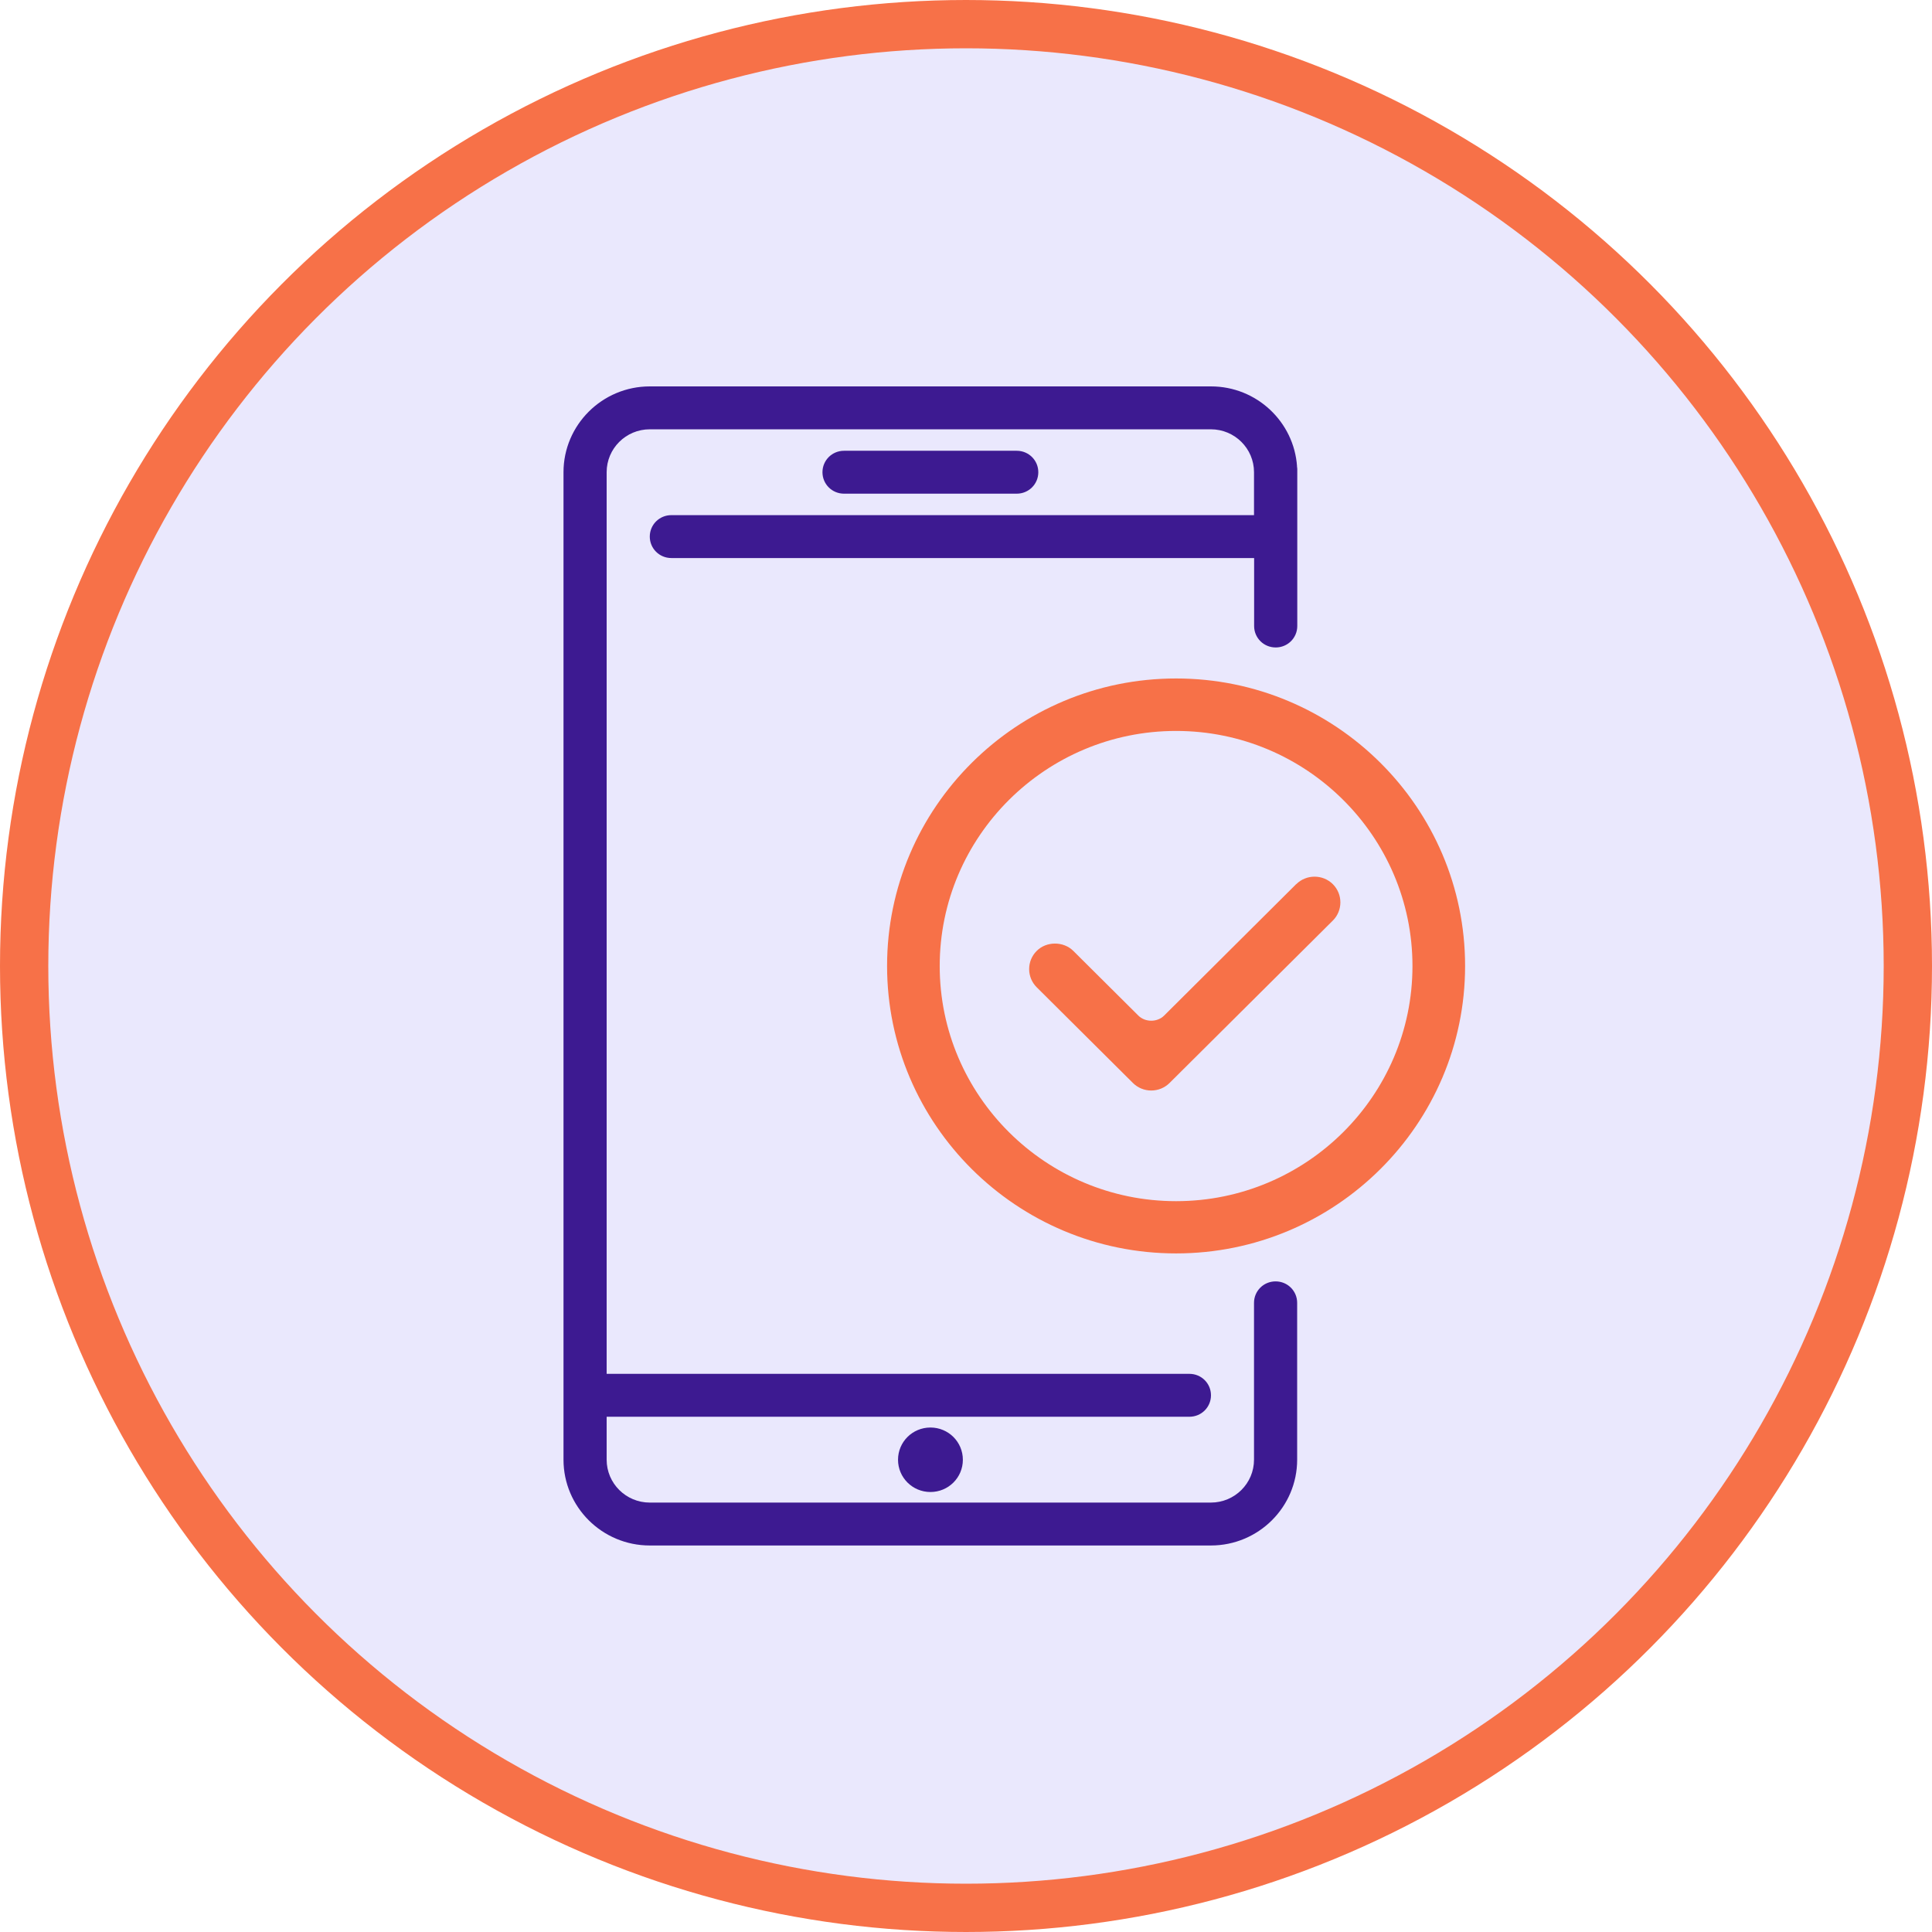
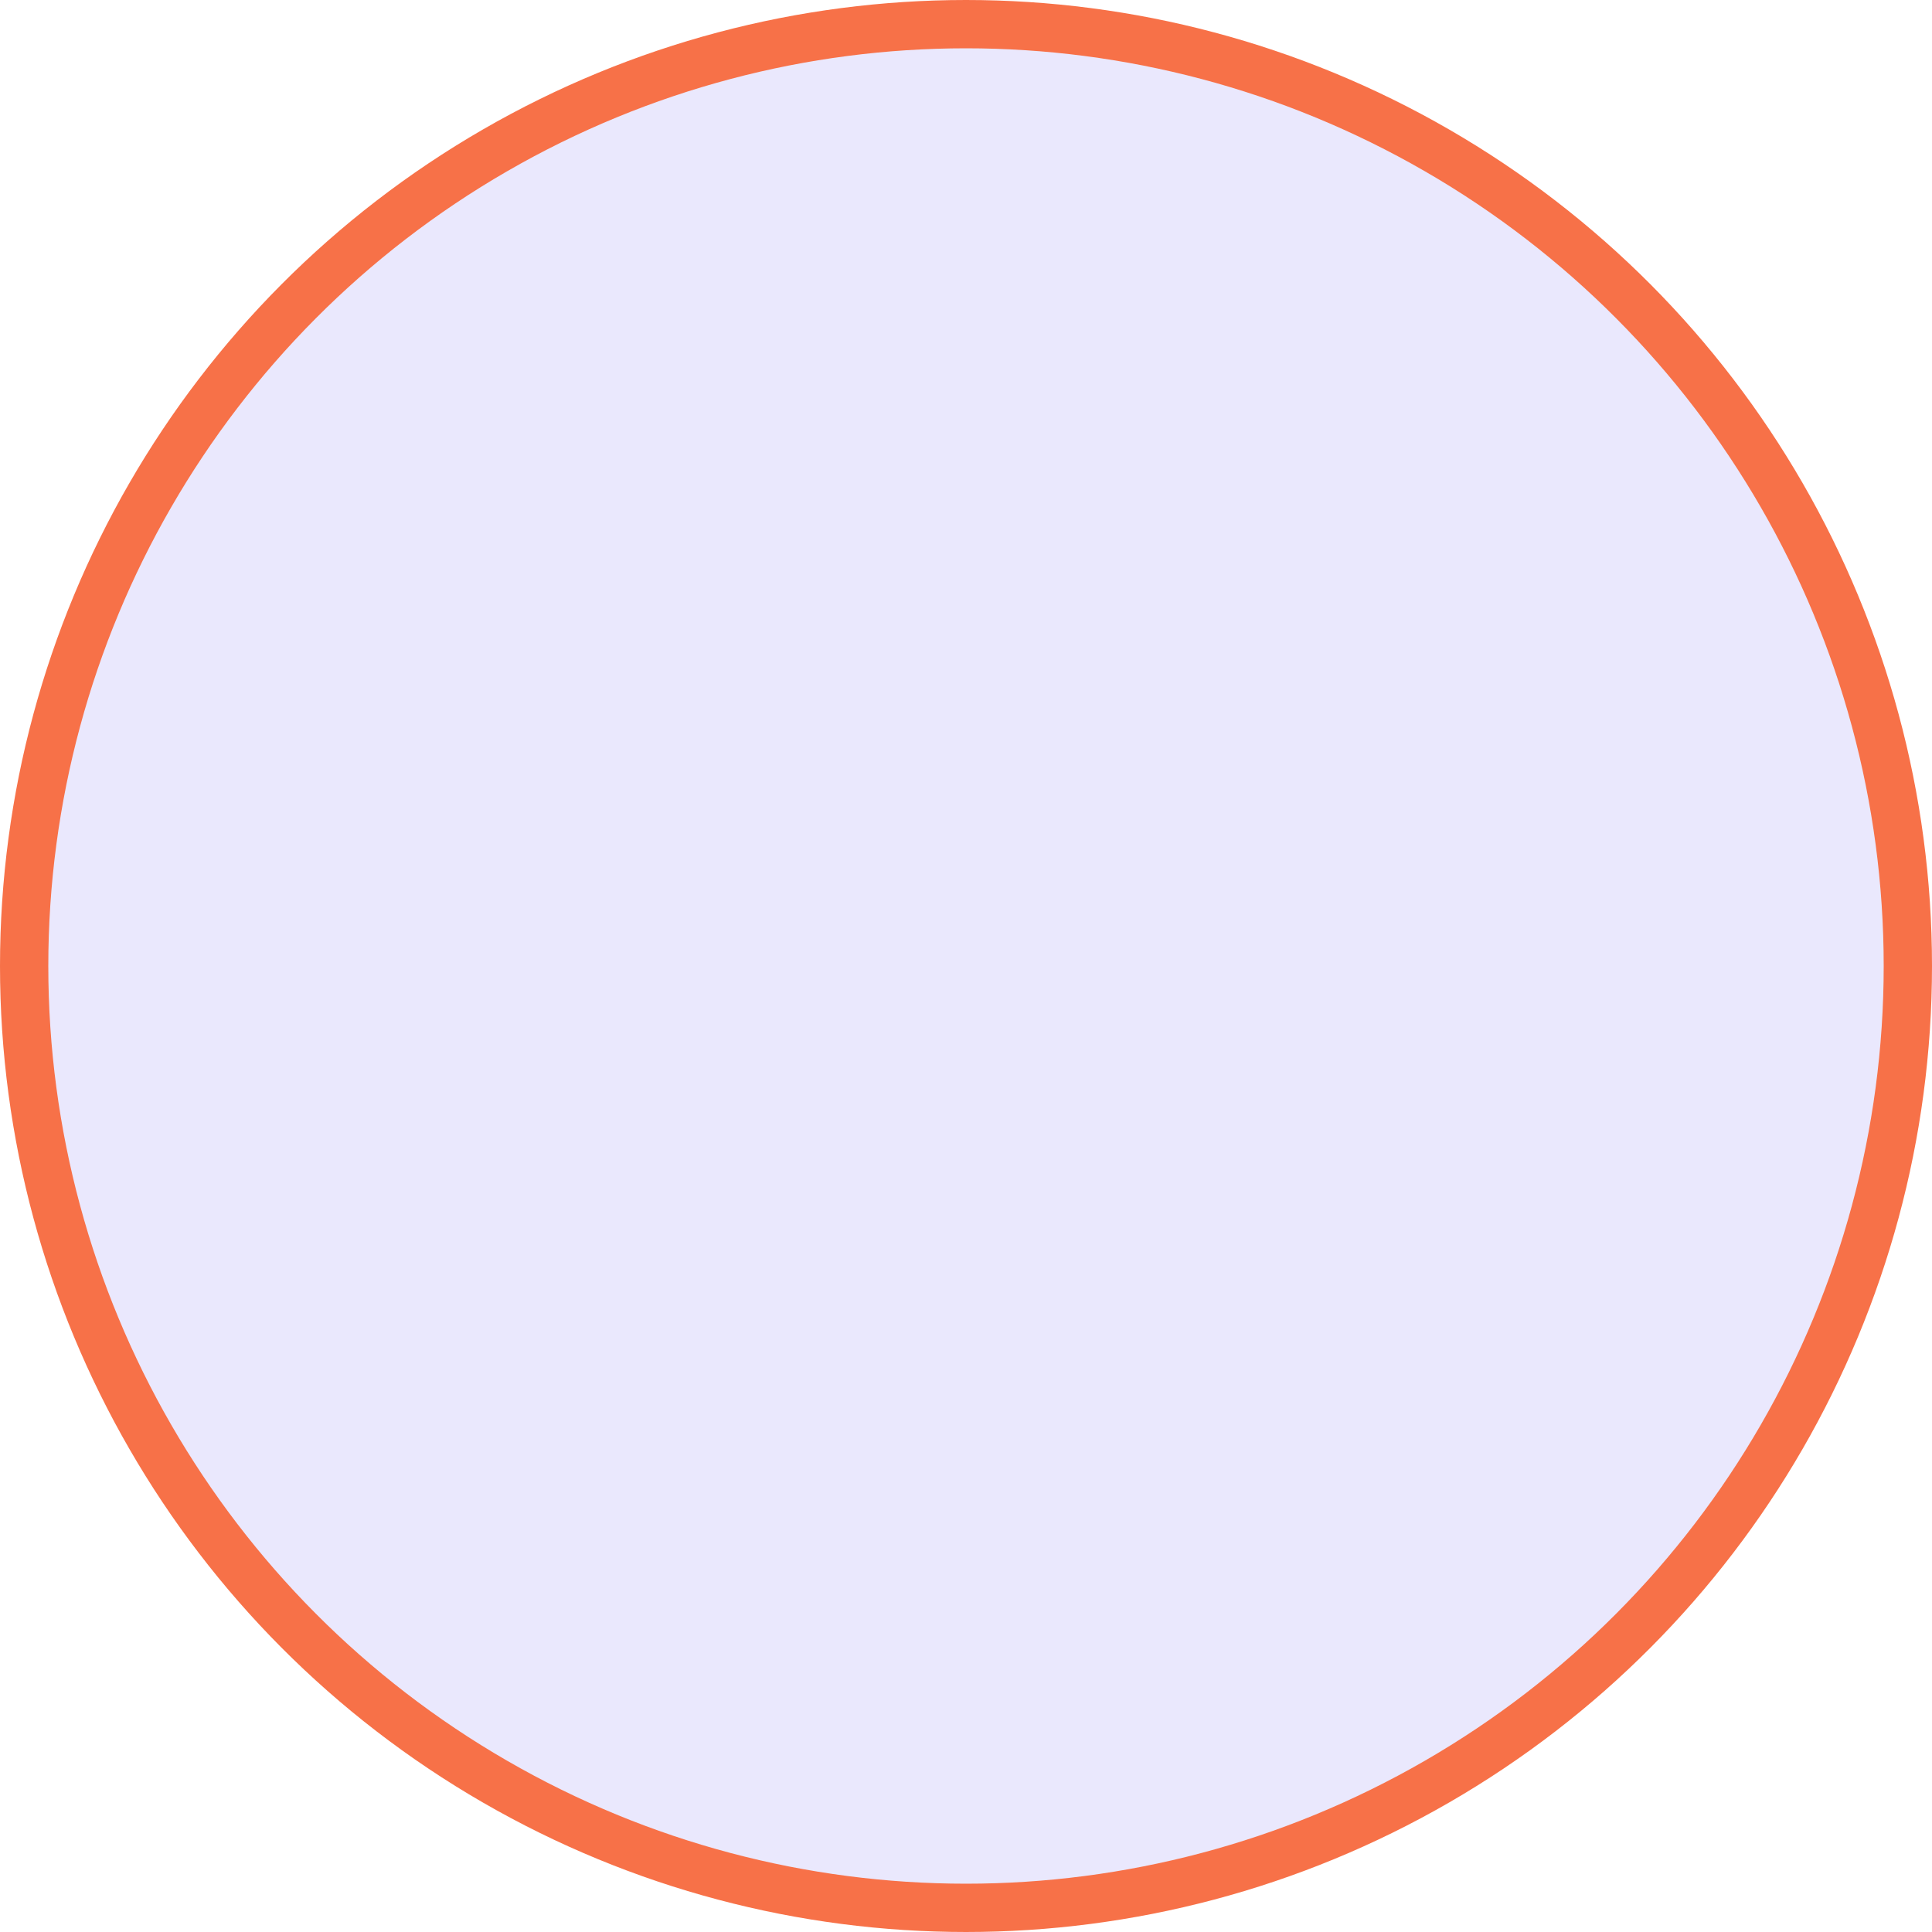
<svg xmlns="http://www.w3.org/2000/svg" width="120" height="120" viewBox="0 0 120 120" fill="none">
  <circle cx="60" cy="60" r="58.5" fill="#EAE8FD" stroke="#F77148" stroke-width="3" />
  <g clip-path="url(#clip0_4112_19)">
    <path d="M63.151 30.663C63.894 30.663 64.491 30.07 64.491 29.331C64.491 28.591 63.894 27.998 63.151 27.998H52.425C51.681 27.998 51.085 28.591 51.085 29.331C51.085 30.07 51.681 30.663 52.425 30.663H63.151Z" fill="#3D1A91" />
    <path d="M80.562 28.968C80.372 26.198 78.05 24 75.216 24H40.359C37.406 24 35 26.393 35 29.331V90.662C35 93.607 37.406 95.993 40.359 95.993H75.209C78.17 95.993 80.569 93.6 80.569 90.662V80.922C80.569 80.182 79.973 79.589 79.229 79.589C78.485 79.589 77.889 80.182 77.889 80.922V90.662C77.889 92.135 76.69 93.328 75.209 93.328H40.359C38.879 93.328 37.68 92.135 37.68 90.662V87.997H73.877C74.62 87.997 75.216 87.404 75.216 86.664C75.216 85.925 74.62 85.332 73.877 85.332H37.68V29.331C37.68 27.858 38.879 26.665 40.359 26.665H75.209C76.69 26.665 77.889 27.858 77.889 29.331V31.996H41.699C40.956 31.996 40.359 32.589 40.359 33.329C40.359 34.068 40.956 34.661 41.699 34.661H77.896V38.883C77.896 39.622 78.492 40.215 79.236 40.215C79.98 40.215 80.576 39.622 80.576 38.883V29.149C80.576 29.087 80.569 29.024 80.555 28.968H80.562Z" fill="#3D1A91" />
    <path d="M55.778 90.669C55.778 91.772 56.676 92.671 57.791 92.671C58.907 92.671 59.805 91.778 59.805 90.669C59.805 89.56 58.907 88.666 57.791 88.666C56.676 88.666 55.778 89.56 55.778 90.669Z" fill="#3D1A91" />
    <path d="M80.506 54.917L72.312 63.074C71.884 63.506 71.127 63.506 70.699 63.074L66.665 59.062C66.055 58.455 64.996 58.455 64.392 59.062C64.091 59.361 63.922 59.766 63.922 60.192C63.922 60.617 64.091 61.022 64.392 61.322L70.369 67.267C70.671 67.567 71.078 67.734 71.505 67.734C71.933 67.734 72.34 67.567 72.642 67.267L82.785 57.178C83.41 56.557 83.41 55.538 82.785 54.917C82.161 54.296 81.137 54.296 80.513 54.917H80.506Z" fill="#F77148" />
-     <path d="M73.049 42.141C63.151 42.141 55.098 50.151 55.098 59.996C55.098 69.841 63.151 77.852 73.049 77.852C82.947 77.852 91 69.841 91 59.996C91 50.151 82.947 42.141 73.049 42.141ZM73.049 74.607C64.954 74.607 58.367 68.055 58.367 60.003C58.367 51.951 64.954 45.4 73.049 45.4C81.144 45.4 87.731 51.951 87.731 60.003C87.731 68.055 81.144 74.607 73.049 74.607Z" fill="#F77148" />
  </g>
  <defs>
    <clipPath id="clip0_4112_19">
-       <rect width="56" height="72" fill="white" transform="translate(35 24)" />
-     </clipPath>
+       </clipPath>
  </defs>
</svg>